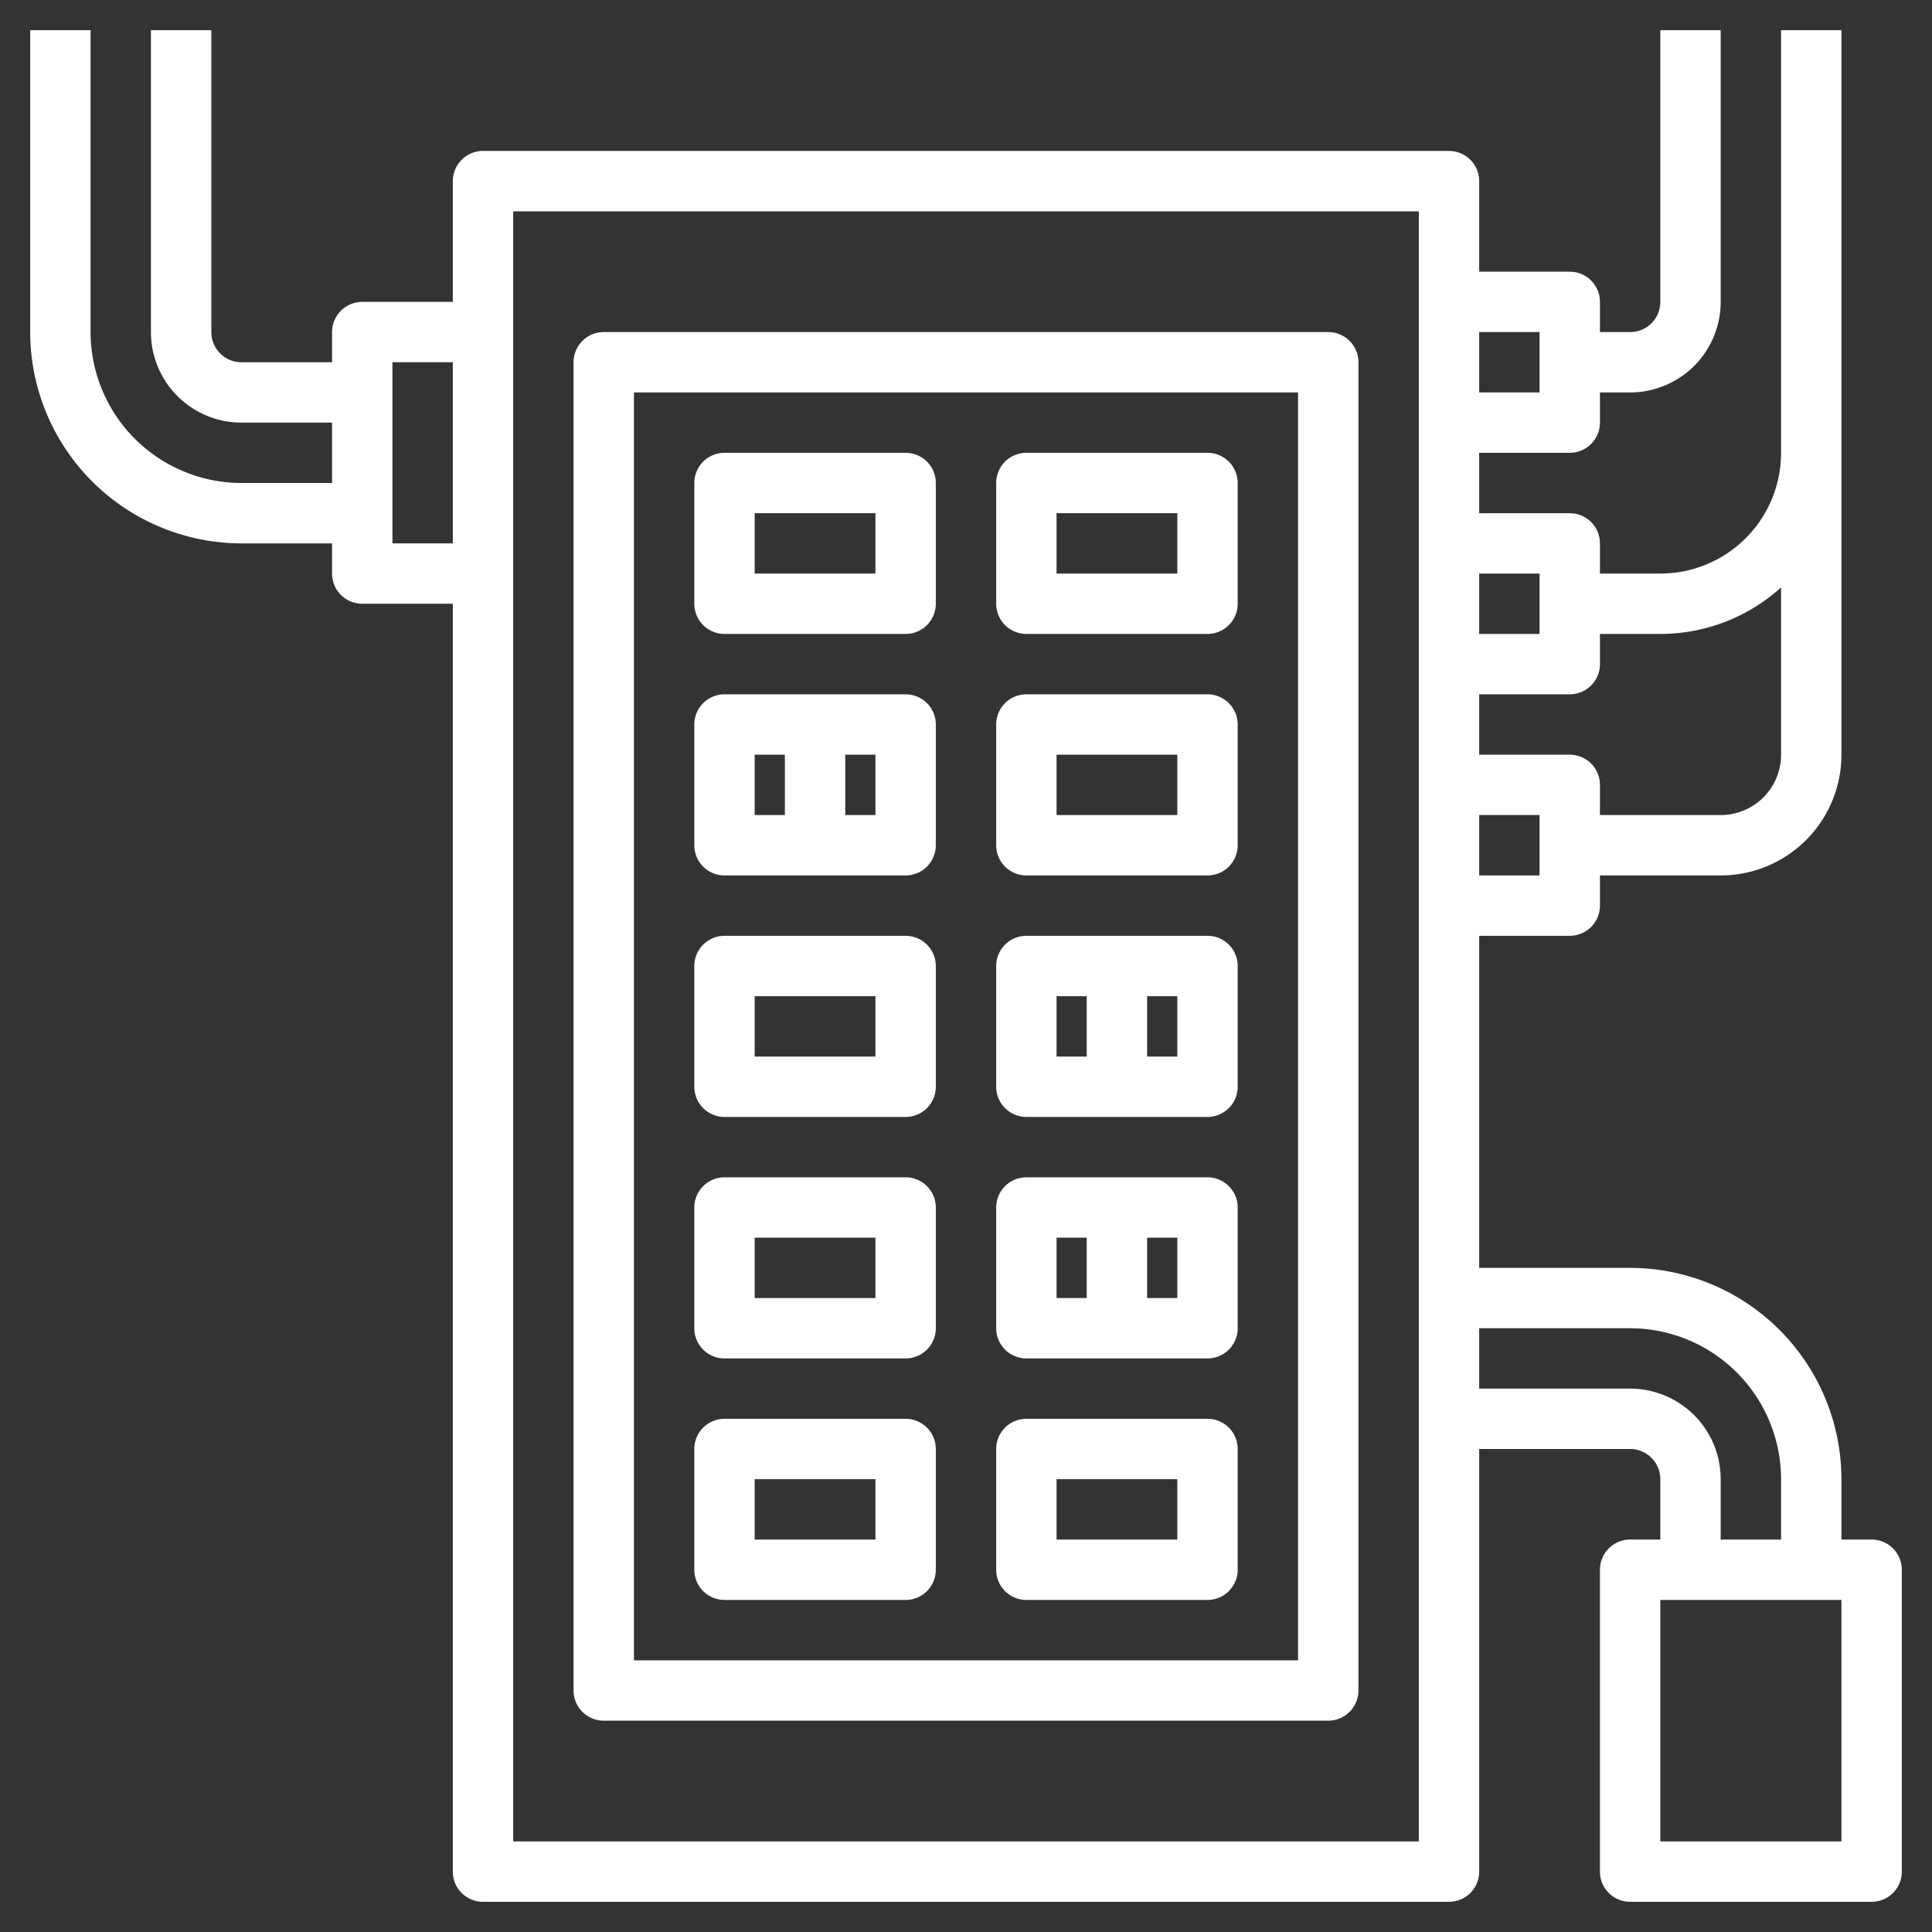
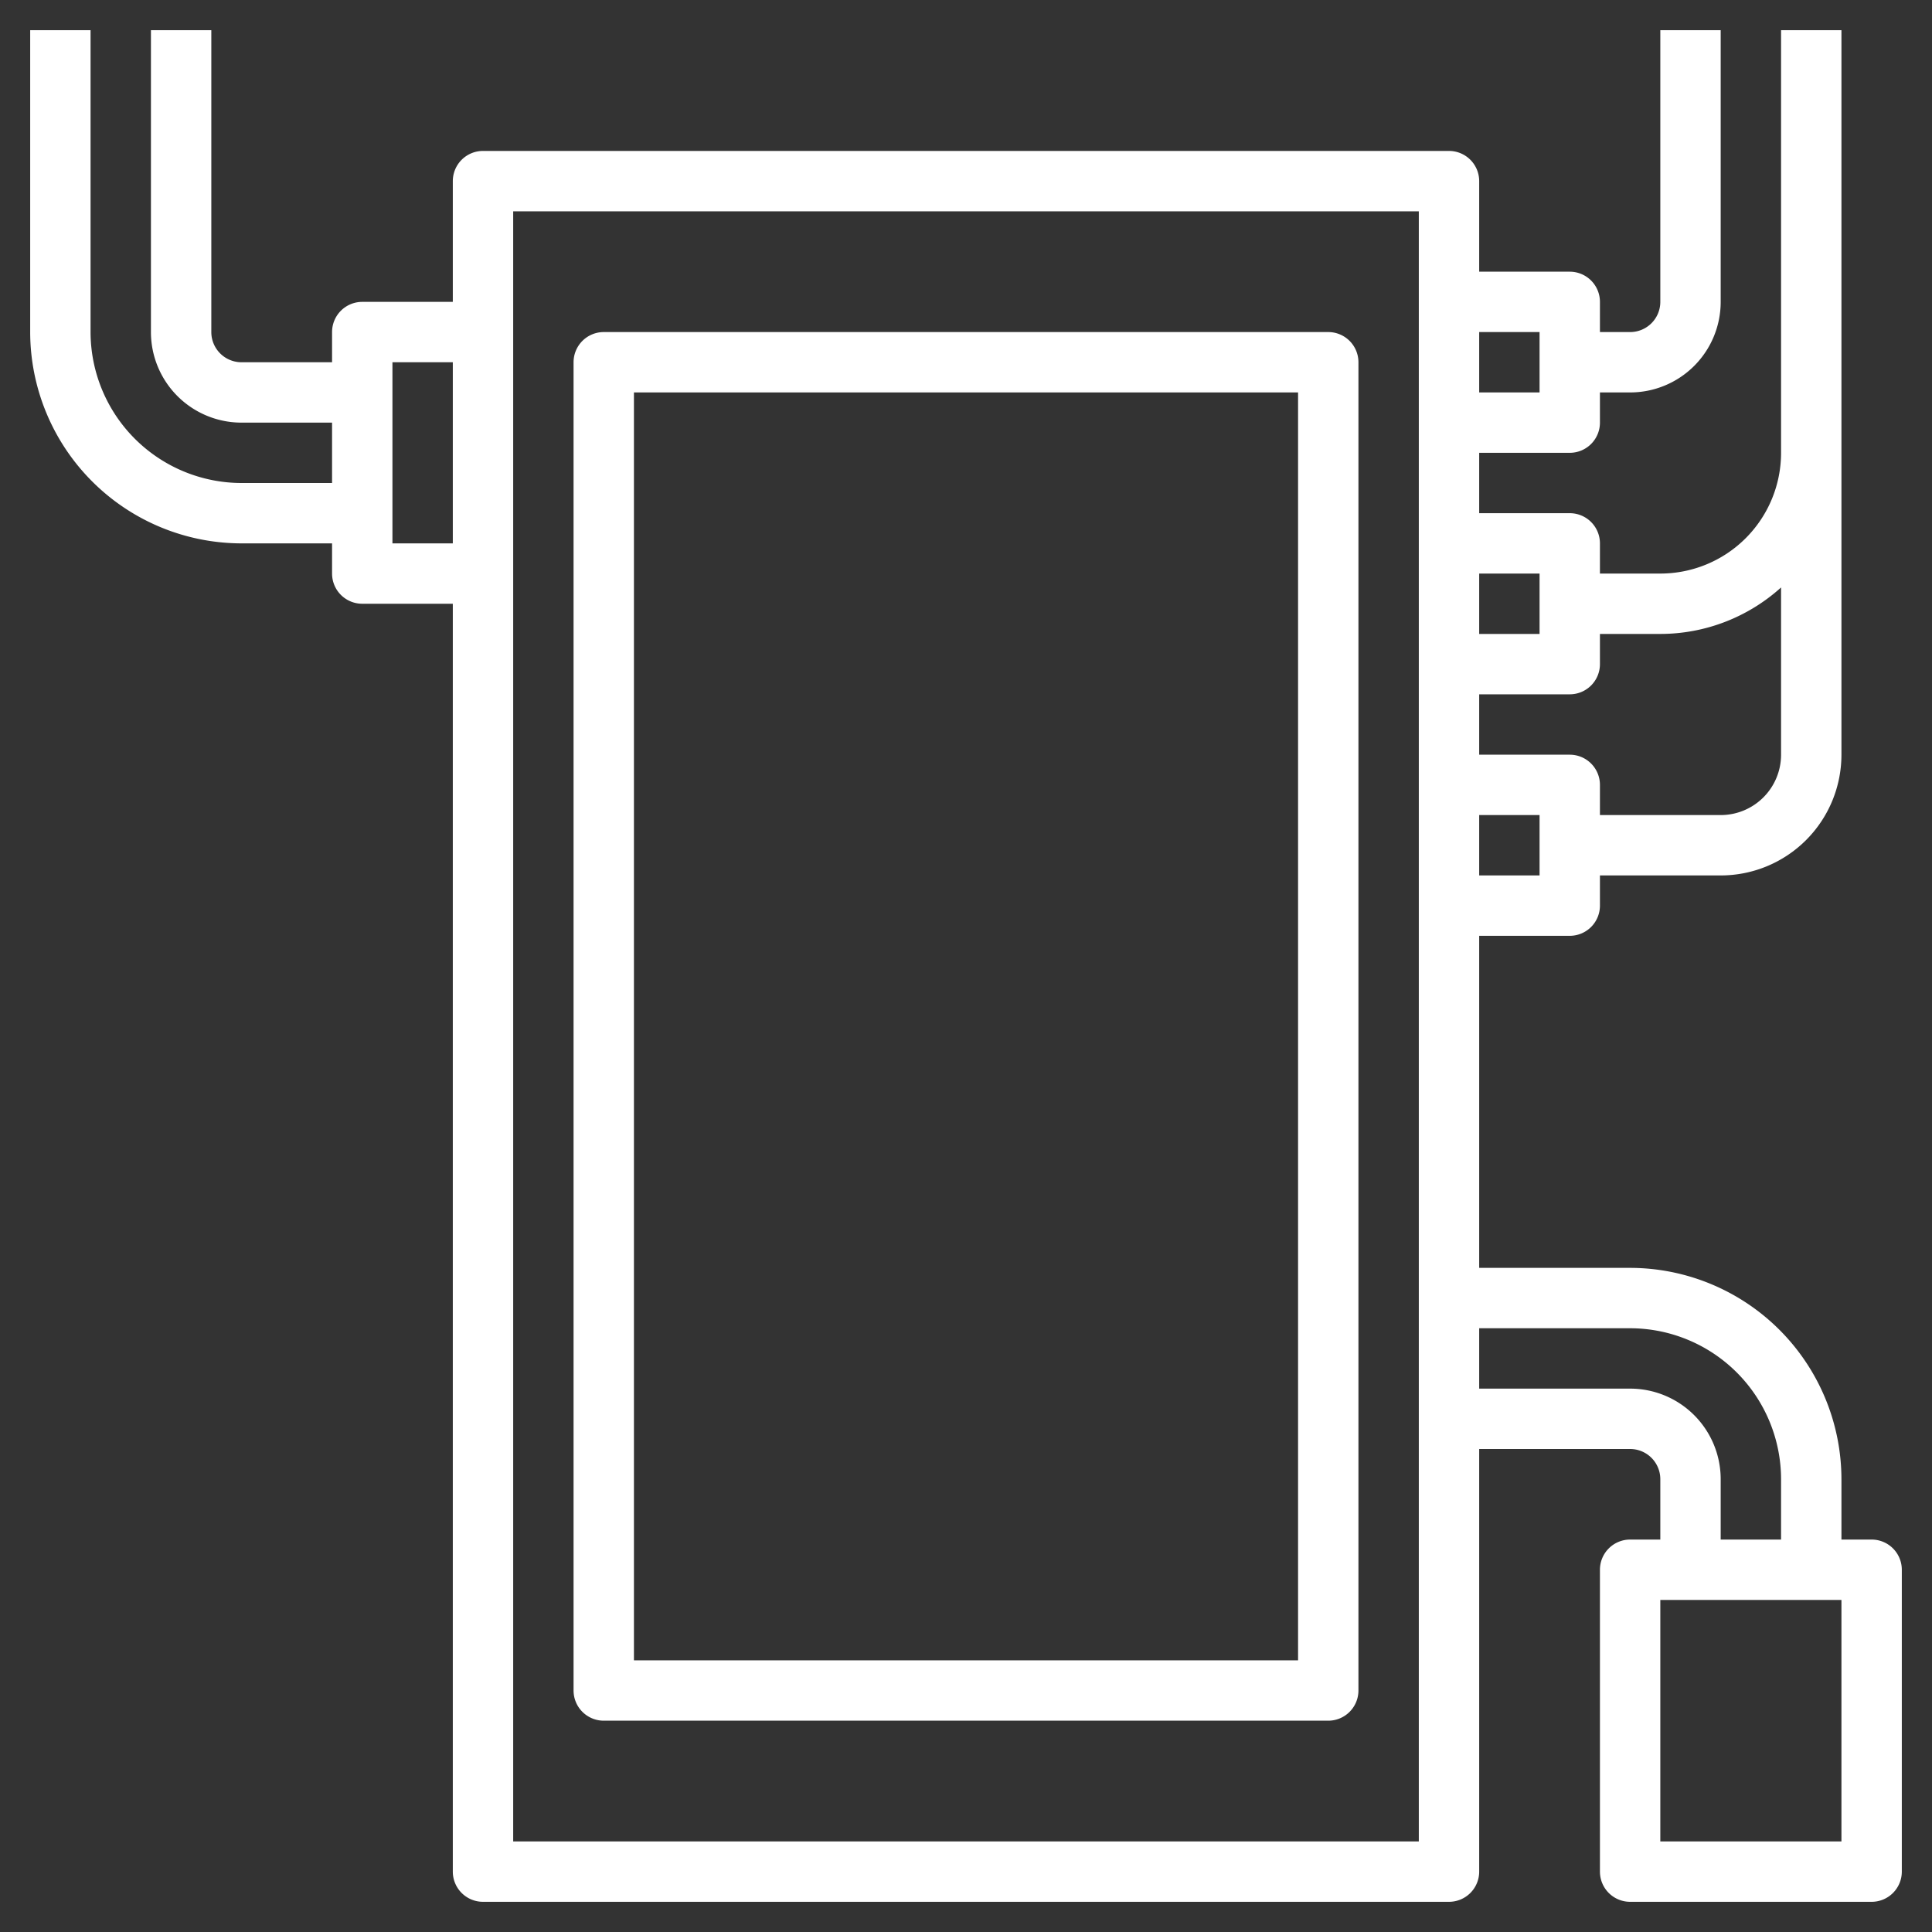
<svg xmlns="http://www.w3.org/2000/svg" width="512" height="512" x="0" y="0" viewBox="0 0 64 64" style="enable-background:new 0 0 512 512" xml:space="preserve">
  <rect x="0" y="0" width="64" height="64" fill="#333333" stroke="none" />
  <g>
    <path d="M62 51h-1v-2a7.009 7.009 0 0 0-7-7h-5V31h3a1 1 0 0 0 1-1v-1h4a4 4 0 0 0 4-4V1h-2v14a4 4 0 0 1-4 4h-2v-1a1 1 0 0 0-1-1h-3v-2h3a1 1 0 0 0 1-1v-1h1a3 3 0 0 0 3-3V1h-2v9a1 1 0 0 1-1 1h-1v-1a1 1 0 0 0-1-1h-3V6a1 1 0 0 0-1-1H16a1 1 0 0 0-1 1v4h-3a1 1 0 0 0-1 1v1H8a1 1 0 0 1-1-1V1H5v10a3 3 0 0 0 3 3h3v2H8a5.006 5.006 0 0 1-5-5V1H1v10a7.008 7.008 0 0 0 7 7h3v1a1 1 0 0 0 1 1h3v42a1 1 0 0 0 1 1h32a1 1 0 0 0 1-1V48h5a1 1 0 0 1 1 1v2h-1a1 1 0 0 0-1 1v10a1 1 0 0 0 1 1h8a1 1 0 0 0 1-1V52a1 1 0 0 0-1-1ZM13 18v-6h2v6Zm34 43H17V7h30Zm4-32h-2v-2h2Zm2-7v-1h2a5.969 5.969 0 0 0 4-1.54V25a2 2 0 0 1-2 2h-4v-1a1 1 0 0 0-1-1h-3v-2h3a1 1 0 0 0 1-1Zm-2-3v2h-2v-2Zm0-8v2h-2v-2Zm3 35h-5v-2h5a5.006 5.006 0 0 1 5 5v2h-2v-2a3 3 0 0 0-3-3Zm7 15h-6v-8h6Z" fill="#ffffff" opacity="1" data-original="#000000" />
    <path d="M20 57h24a1 1 0 0 0 1-1V12a1 1 0 0 0-1-1H20a1 1 0 0 0-1 1v44a1 1 0 0 0 1 1Zm1-44h22v42H21Z" fill="#ffffff" opacity="1" data-original="#000000" />
-     <path d="M30 15h-6a1 1 0 0 0-1 1v4a1 1 0 0 0 1 1h6a1 1 0 0 0 1-1v-4a1 1 0 0 0-1-1Zm-1 4h-4v-2h4ZM40 15h-6a1 1 0 0 0-1 1v4a1 1 0 0 0 1 1h6a1 1 0 0 0 1-1v-4a1 1 0 0 0-1-1Zm-1 4h-4v-2h4ZM30 23h-6a1 1 0 0 0-1 1v4a1 1 0 0 0 1 1h6a1 1 0 0 0 1-1v-4a1 1 0 0 0-1-1Zm-5 2h1v2h-1Zm4 2h-1v-2h1ZM40 23h-6a1 1 0 0 0-1 1v4a1 1 0 0 0 1 1h6a1 1 0 0 0 1-1v-4a1 1 0 0 0-1-1Zm-1 4h-4v-2h4ZM30 31h-6a1 1 0 0 0-1 1v4a1 1 0 0 0 1 1h6a1 1 0 0 0 1-1v-4a1 1 0 0 0-1-1Zm-1 4h-4v-2h4ZM40 31h-6a1 1 0 0 0-1 1v4a1 1 0 0 0 1 1h6a1 1 0 0 0 1-1v-4a1 1 0 0 0-1-1Zm-5 2h1v2h-1Zm4 2h-1v-2h1ZM30 39h-6a1 1 0 0 0-1 1v4a1 1 0 0 0 1 1h6a1 1 0 0 0 1-1v-4a1 1 0 0 0-1-1Zm-1 4h-4v-2h4ZM40 39h-6a1 1 0 0 0-1 1v4a1 1 0 0 0 1 1h6a1 1 0 0 0 1-1v-4a1 1 0 0 0-1-1Zm-5 2h1v2h-1Zm4 2h-1v-2h1ZM30 47h-6a1 1 0 0 0-1 1v4a1 1 0 0 0 1 1h6a1 1 0 0 0 1-1v-4a1 1 0 0 0-1-1Zm-1 4h-4v-2h4ZM40 47h-6a1 1 0 0 0-1 1v4a1 1 0 0 0 1 1h6a1 1 0 0 0 1-1v-4a1 1 0 0 0-1-1Zm-1 4h-4v-2h4Z" fill="#ffffff" opacity="1" data-original="#000000" />
  </g>
</svg>